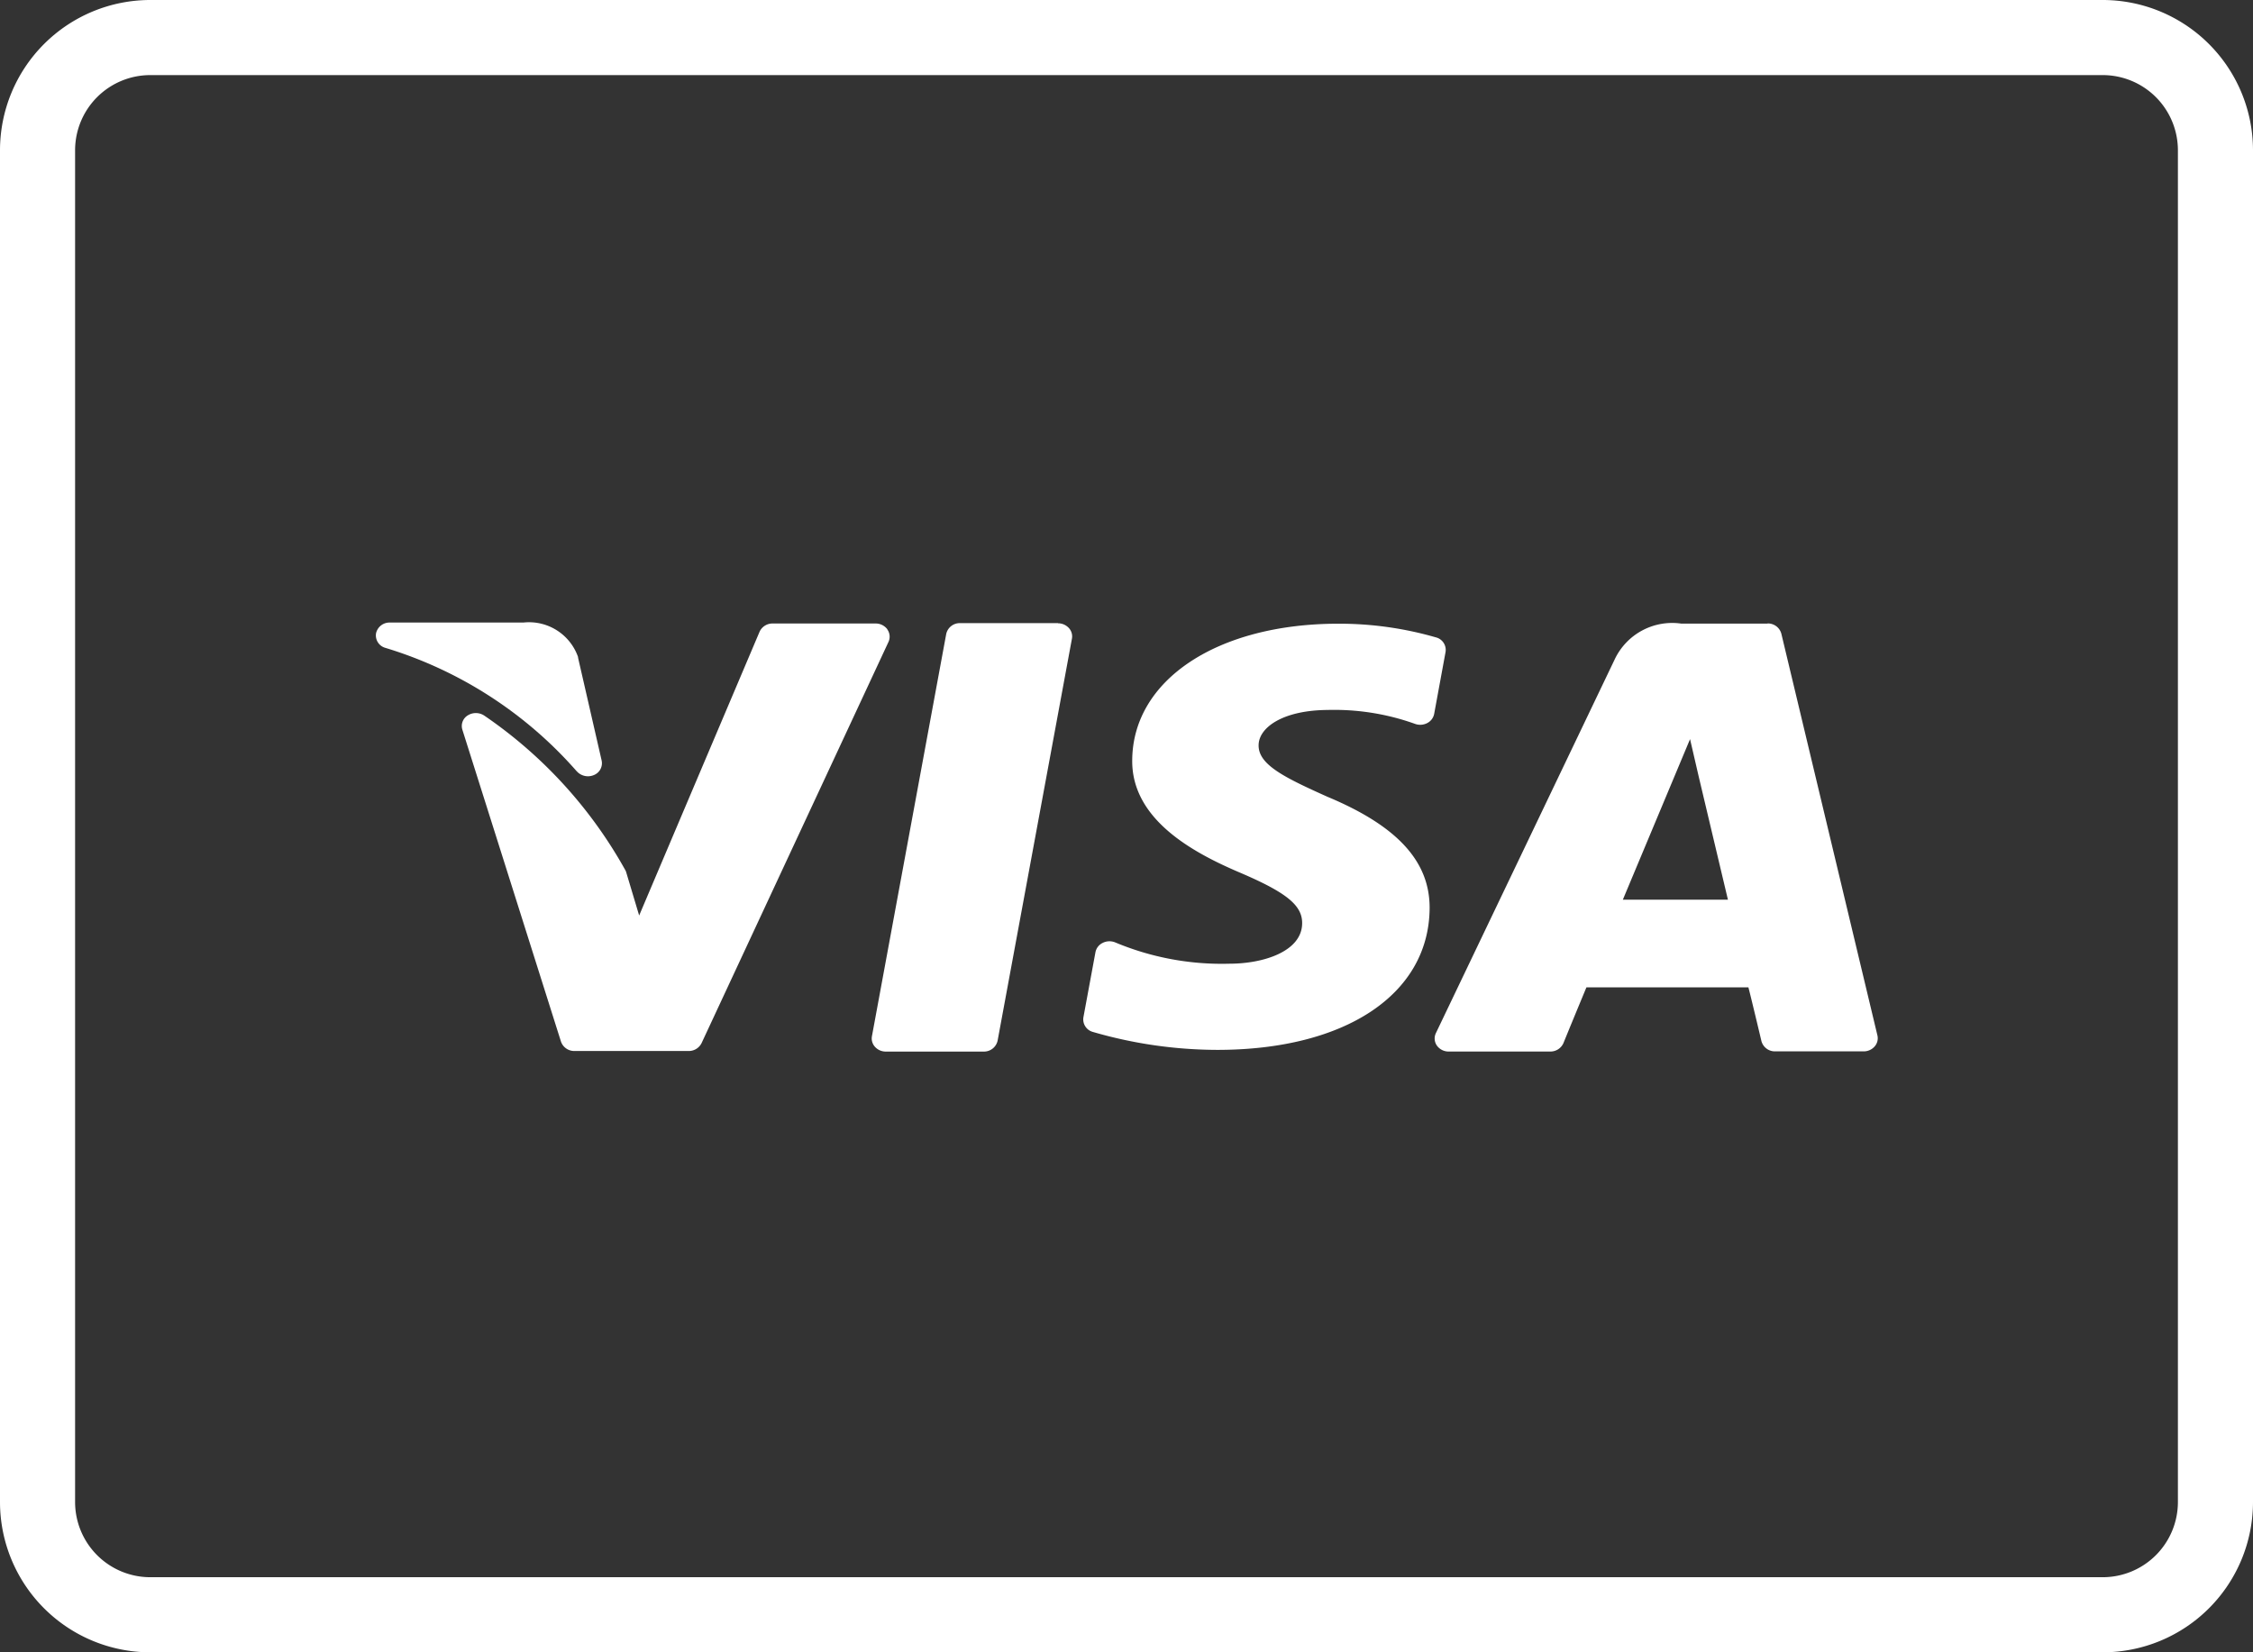
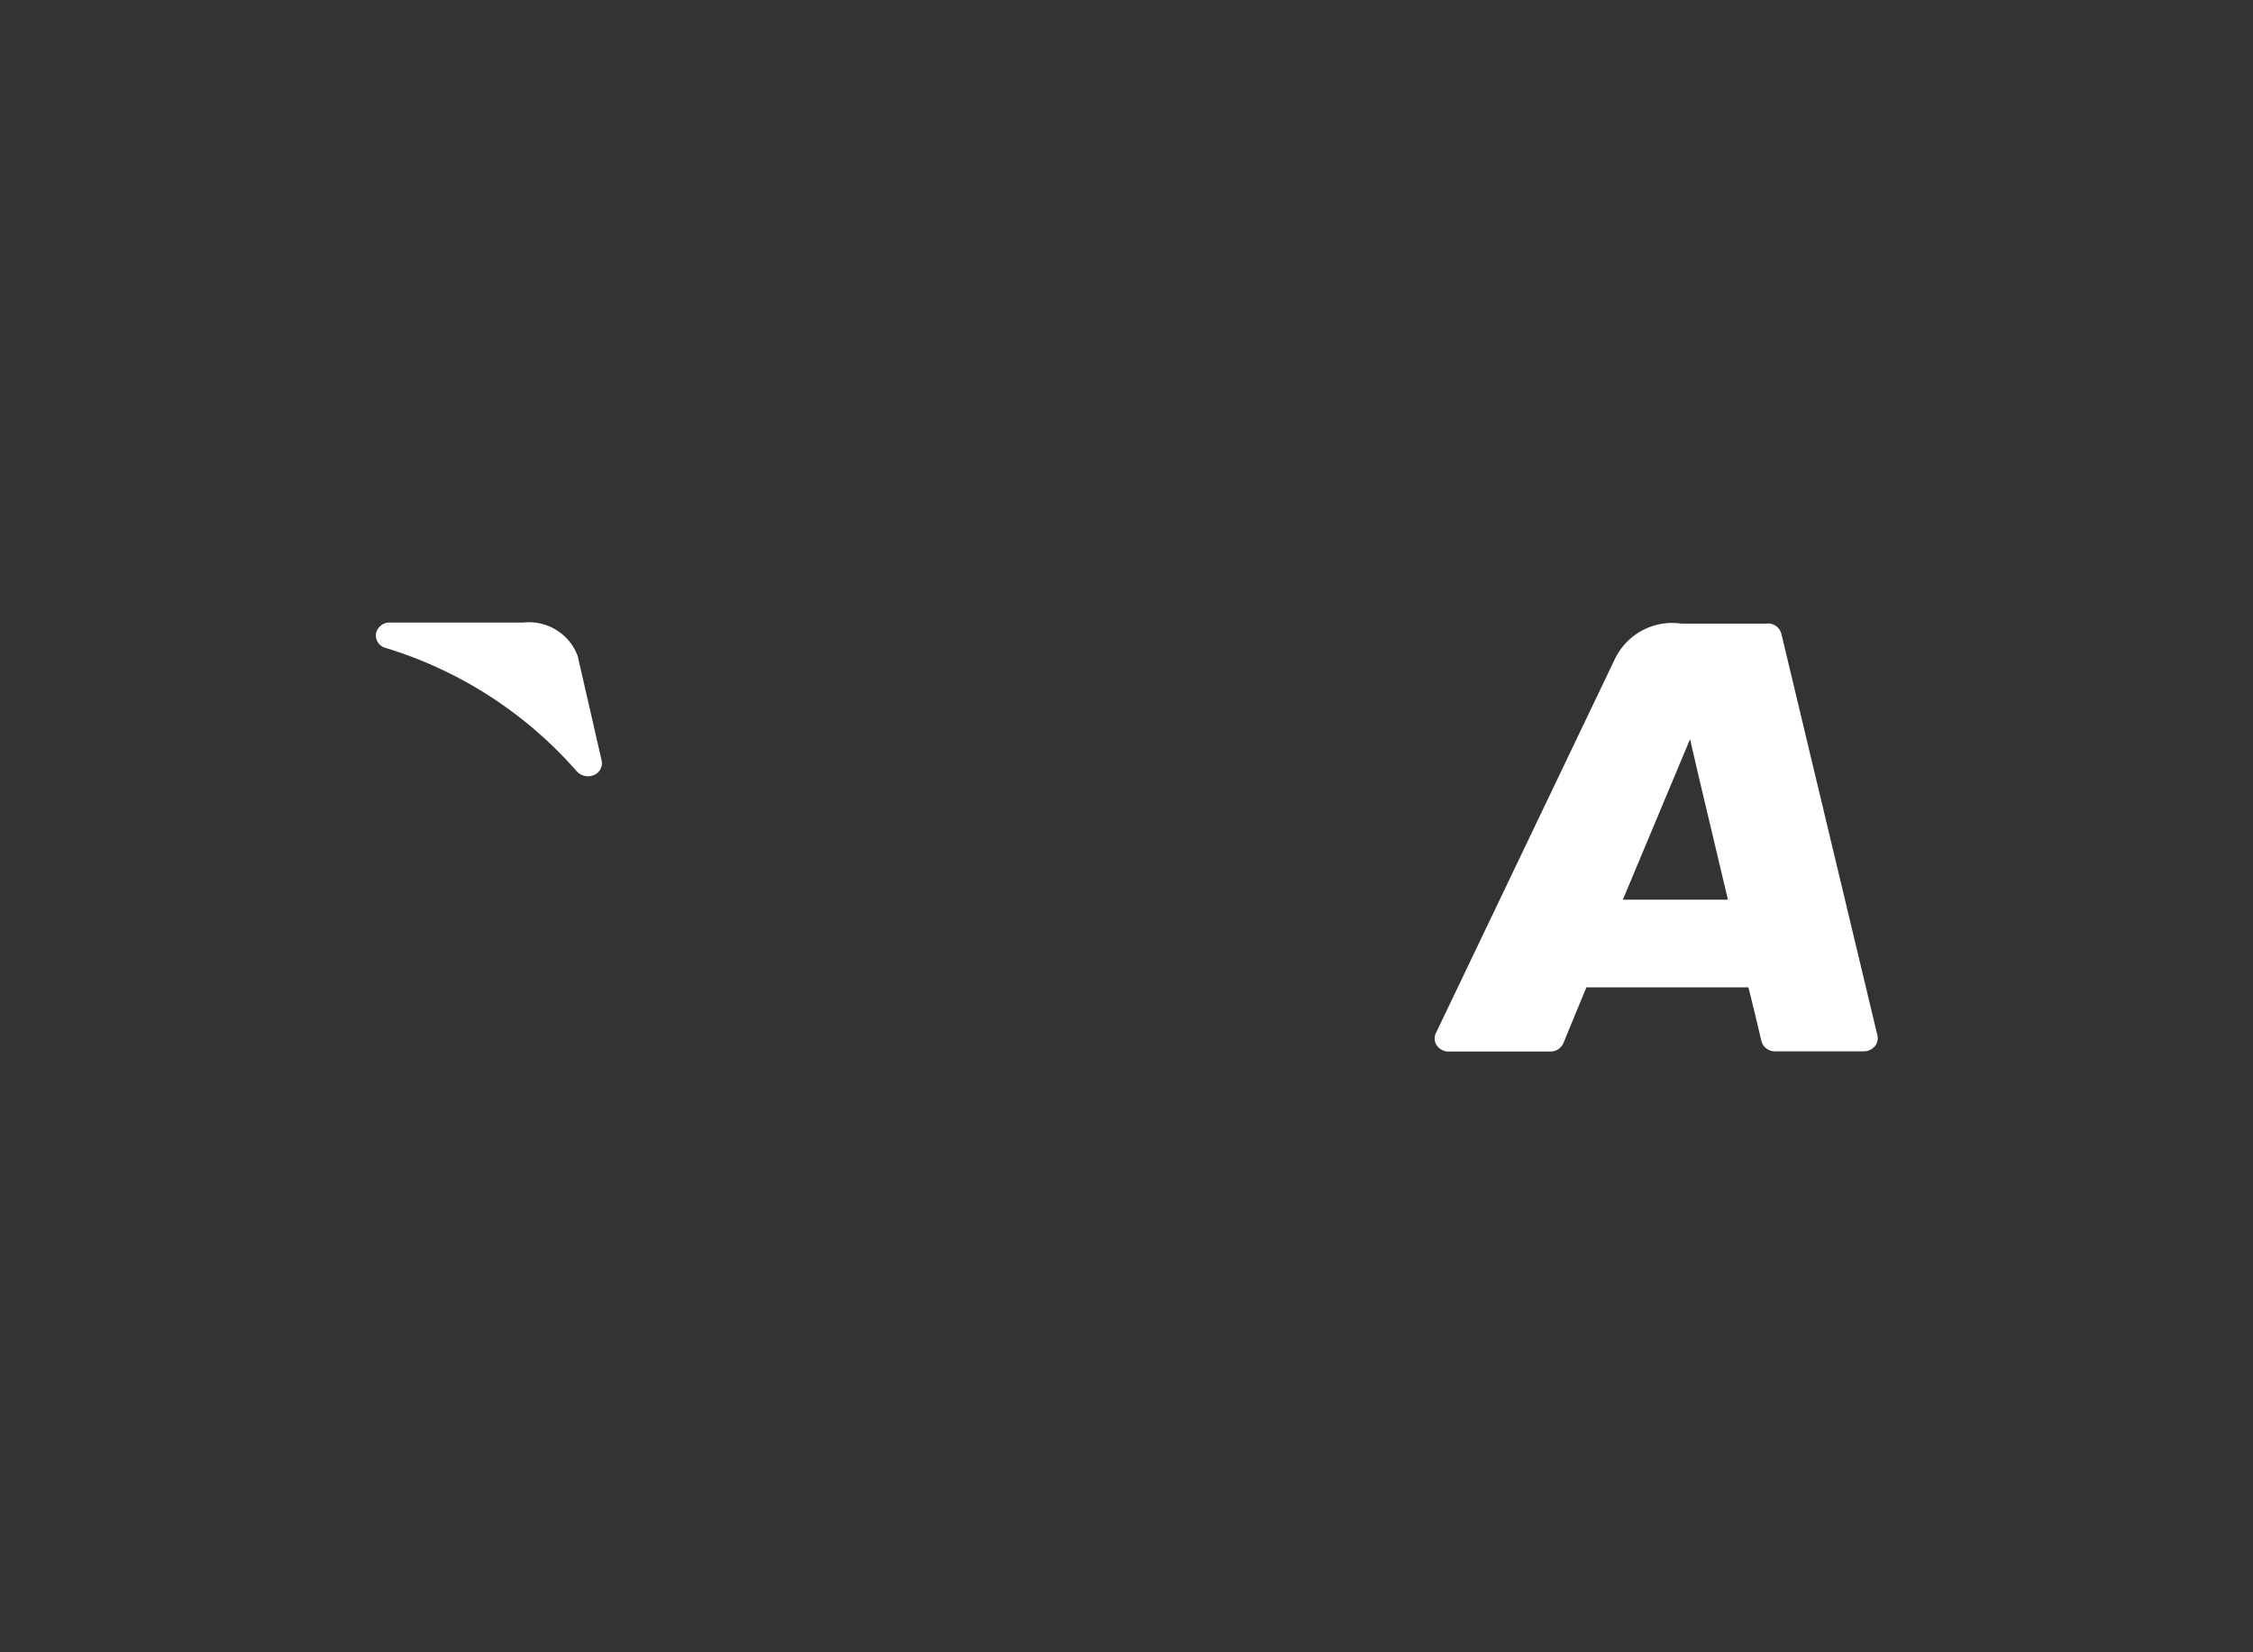
<svg xmlns="http://www.w3.org/2000/svg" width="54.545" height="40" viewBox="0 0 54.545 40">
  <rect x="0" y="0" width="54.545" height="40" fill="#333333" stroke="none" />
-   <path id="Path_5841" data-name="Path 5841" d="M50.909,4H3.636A3.64,3.64,0,0,0,0,7.636V40.364A3.64,3.64,0,0,0,3.636,44H50.909a3.64,3.64,0,0,0,3.636-3.636V7.636A3.64,3.64,0,0,0,50.909,4Zm1.818,36.364a1.821,1.821,0,0,1-1.818,1.818H3.636a1.821,1.821,0,0,1-1.818-1.818V7.636A1.821,1.821,0,0,1,3.636,5.818H50.909a1.821,1.821,0,0,1,1.818,1.818Z" transform="translate(0 -4)" fill="#fff" />
  <path id="Path_5842" data-name="Path 5842" d="M9.863,15.885a.364.364,0,0,0,.415.1.309.309,0,0,0,.193-.353L9.9,13.142l0-.016a1.258,1.258,0,0,0-1.325-.835H8.56l-3.215,0a.333.333,0,0,0-.336.26.313.313,0,0,0,.22.351,10.018,10.018,0,0,1,4.636,2.987ZM38.7,12.316H36.605a1.539,1.539,0,0,0-1.605.86l-4.333,9.056a.3.3,0,0,0,.025.3.347.347,0,0,0,.287.144h2.455a.344.344,0,0,0,.32-.2c.3-.735.495-1.2.558-1.353h1.771l2.151,0c.071.275.244,1,.315,1.3a.337.337,0,0,0,.335.249h2.14a.352.352,0,0,0,.265-.118.3.3,0,0,0,.069-.265l-2.327-9.729a.336.336,0,0,0-.335-.247ZM35.194,19l1.627-3.887.207.895L37.738,19H35.193Z" transform="translate(4.095 2.78)" fill="#fff" />
-   <path id="Path_5843" data-name="Path 5843" d="M16.455,12.448a.351.351,0,0,0-.285-.142H13.678a.342.342,0,0,0-.318.2l-2.915,6.869-.313-1.045a.258.258,0,0,0-.016-.042A10.984,10.984,0,0,0,6.7,14.539a.367.367,0,0,0-.4-.011.3.3,0,0,0-.135.349L8.553,22.43a.34.34,0,0,0,.327.225l2.76,0a.345.345,0,0,0,.315-.189l4.527-9.716a.3.3,0,0,0-.029-.3Zm4.131-.151H18.217a.335.335,0,0,0-.338.262L16.08,22.3a.3.3,0,0,0,.076.256.349.349,0,0,0,.262.113h2.367a.337.337,0,0,0,.338-.264l1.8-9.735a.3.3,0,0,0-.076-.256.355.355,0,0,0-.262-.113Zm6.56,2.1h.091a5.793,5.793,0,0,1,1.995.34.367.367,0,0,0,.291-.02.318.318,0,0,0,.169-.222l.276-1.5a.313.313,0,0,0-.233-.353,8.425,8.425,0,0,0-2.364-.331c-2.922,0-4.973,1.356-4.989,3.3-.018,1.436,1.467,2.238,2.585,2.716,1.149.489,1.535.8,1.529,1.24-.007.671-.92.975-1.764.975a6.684,6.684,0,0,1-2.767-.518.367.367,0,0,0-.3.015.318.318,0,0,0-.173.224L21.2,21.841a.315.315,0,0,0,.224.351,10.853,10.853,0,0,0,3.018.436h0c3.1,0,5.118-1.344,5.14-3.418.011-1.14-.776-2-2.473-2.709-1.036-.465-1.673-.775-1.667-1.247,0-.425.582-.855,1.7-.855Z" transform="translate(5.029 2.788)" fill="#fff" />
-   <rect id="Rectangle_1712" data-name="Rectangle 1712" width="54" height="40" rx="4" transform="translate(0.545)" fill="#fff" opacity="0" />
</svg>